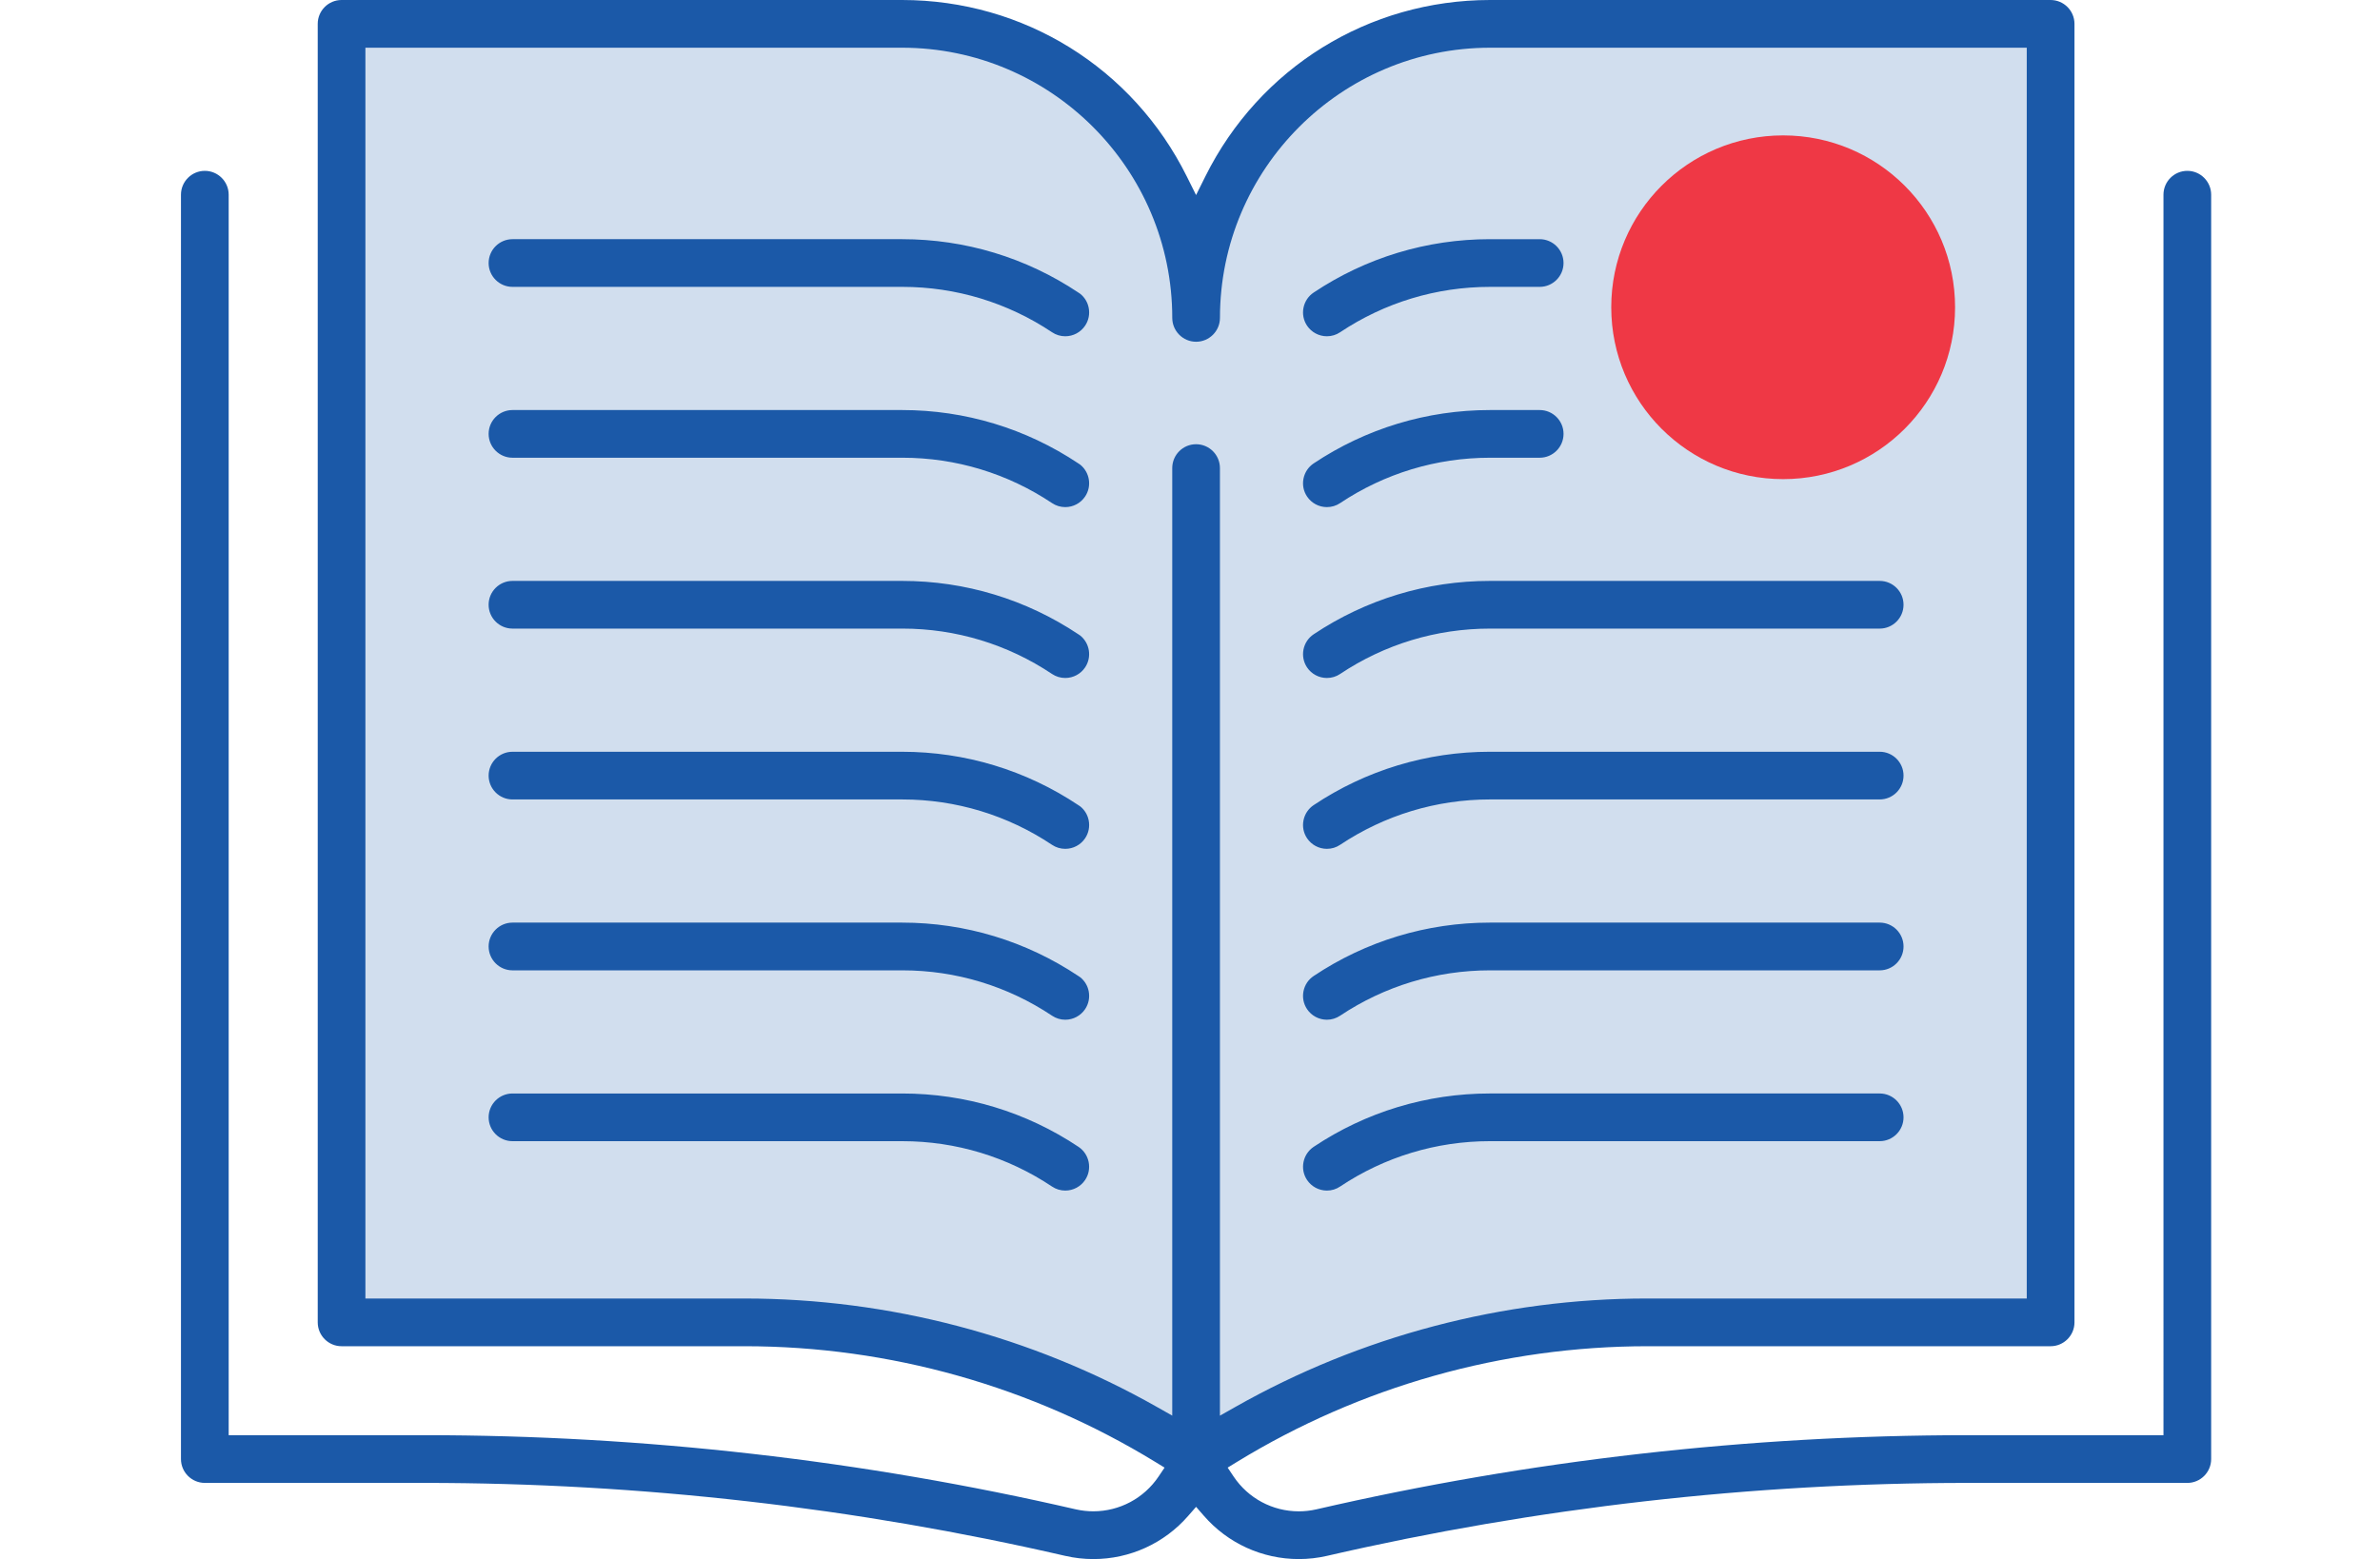
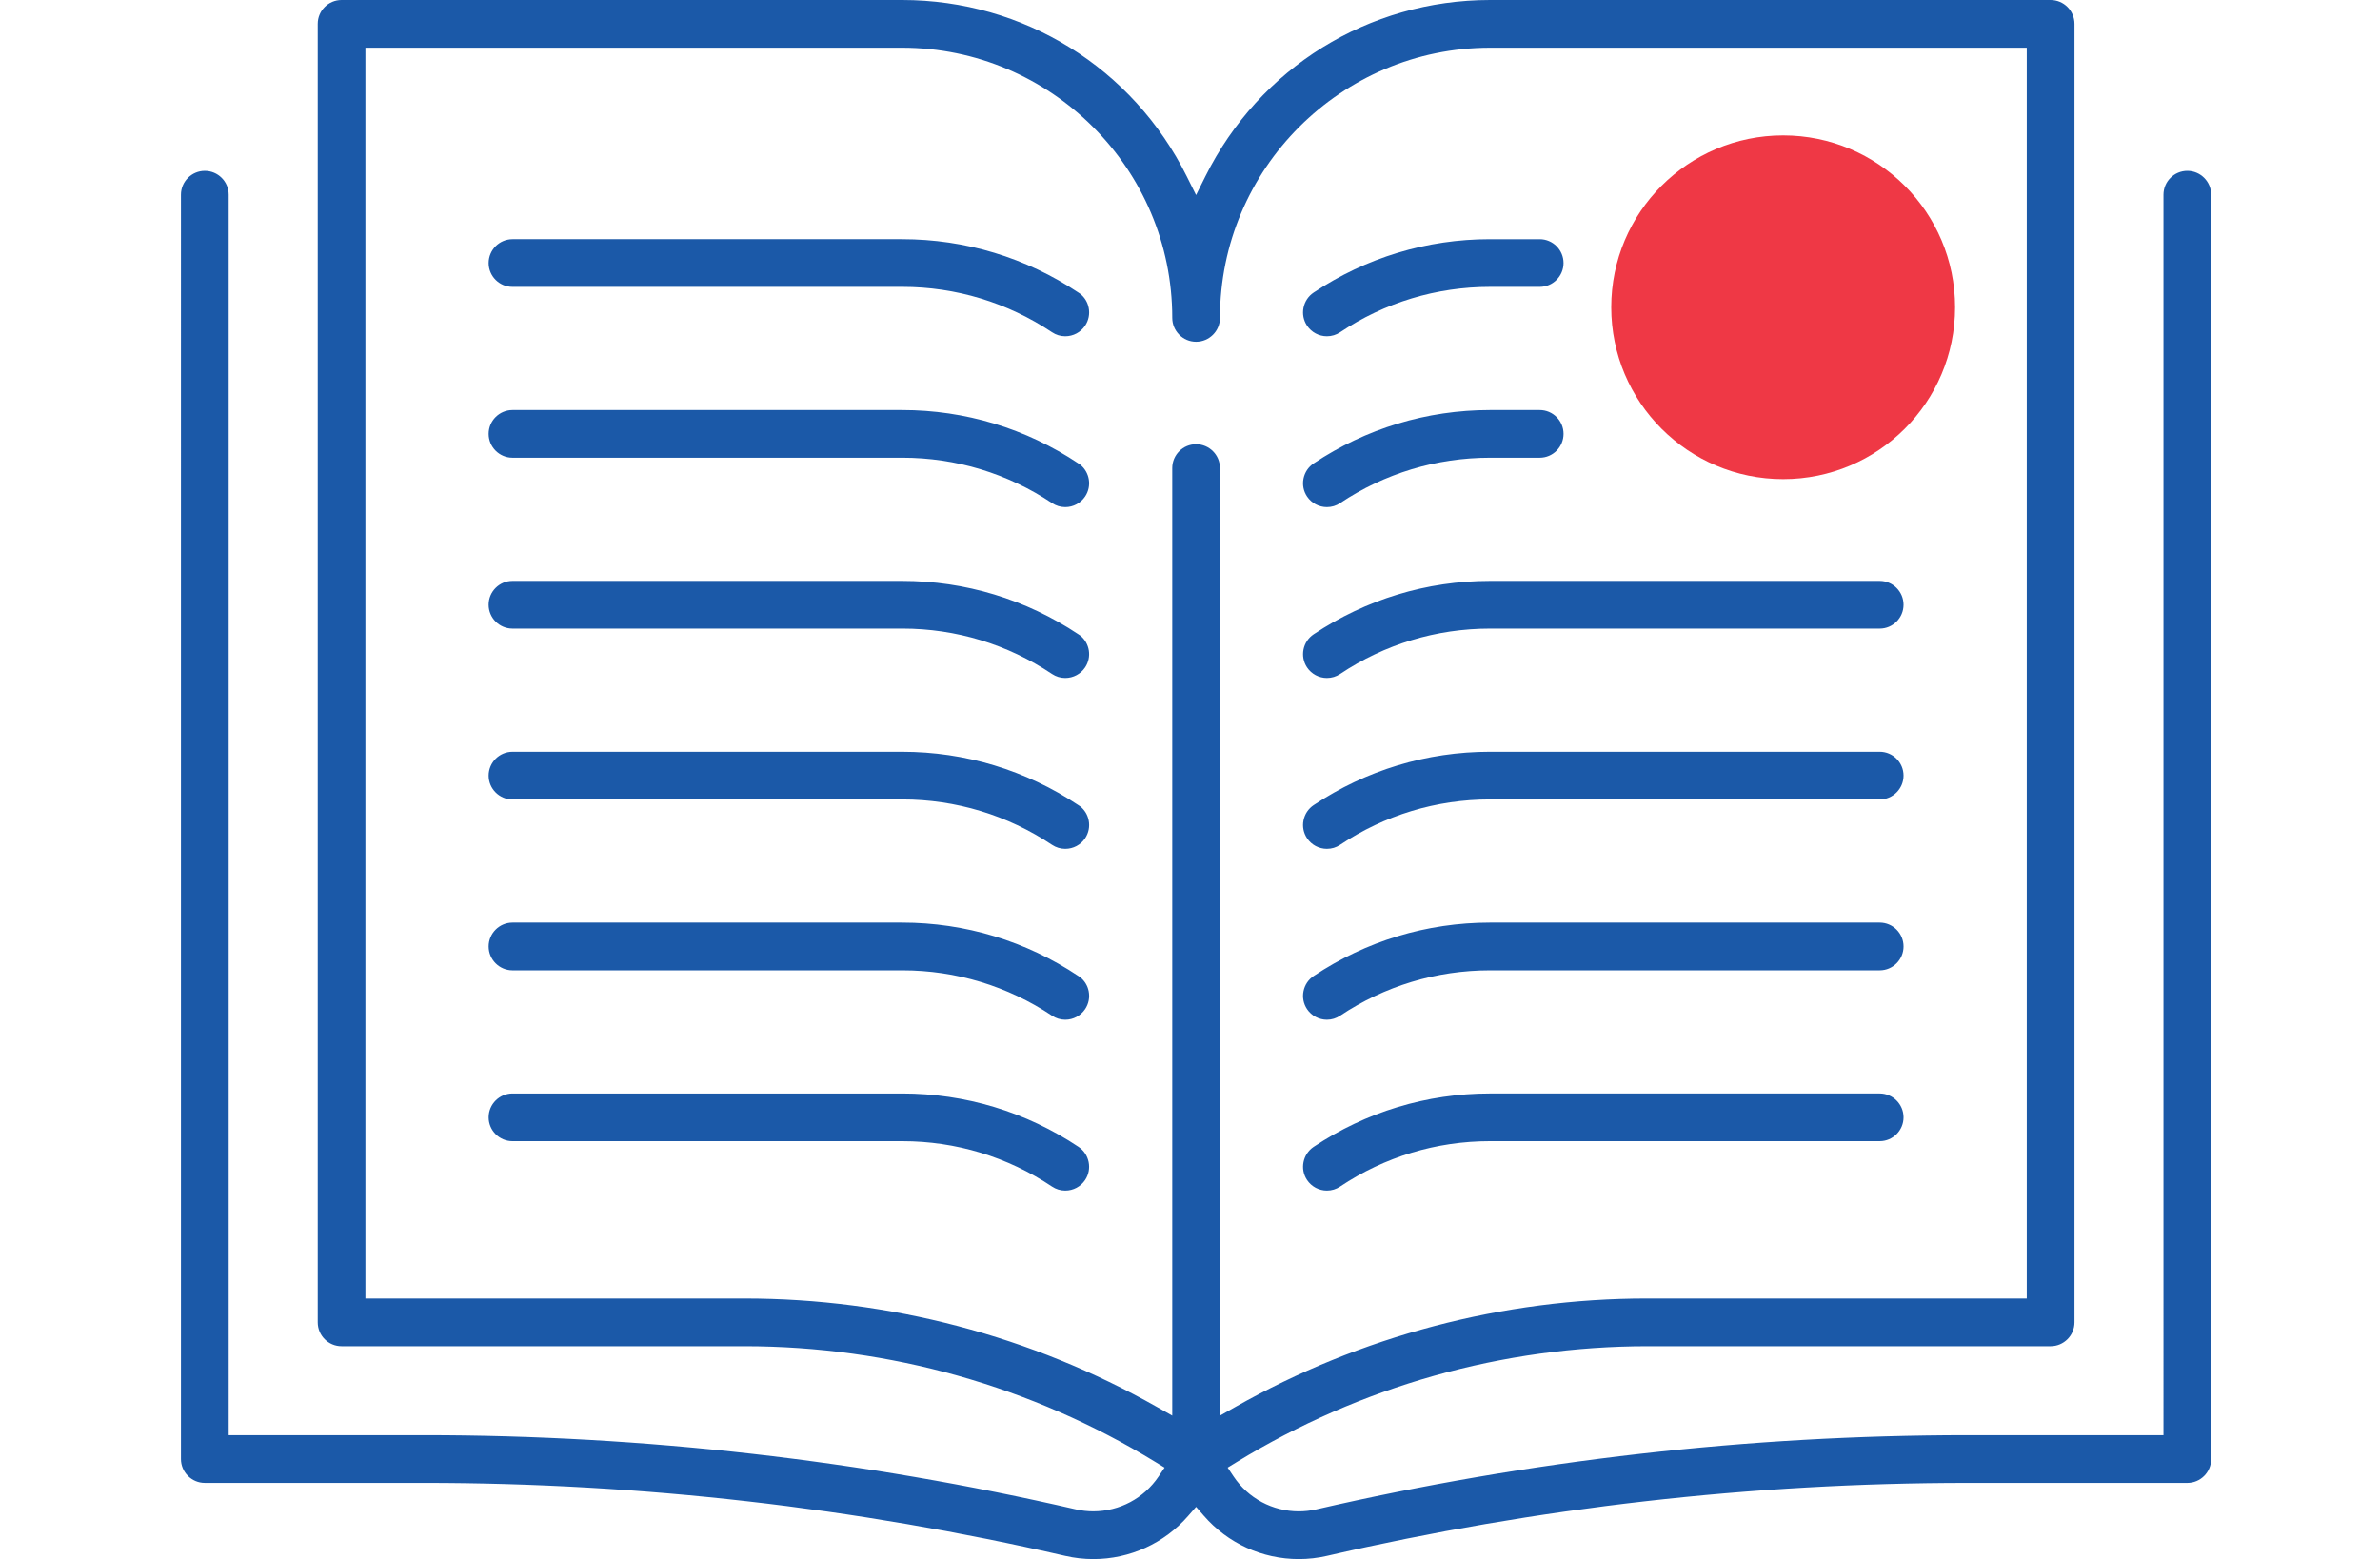
<svg xmlns="http://www.w3.org/2000/svg" xmlns:xlink="http://www.w3.org/1999/xlink" version="1.1" id="Layer_1" x="0px" y="0px" width="196px" height="128.425px" viewBox="-14.905 0 196 128.425" enable-background="new -14.905 0 196 128.425" xml:space="preserve">
  <g>
    <g opacity="0.2">
      <g>
        <g>
          <defs>
-             <rect id="SVGID_1_" x="12.901" y="1.293" width="141.538" height="118.554" />
-           </defs>
+             </defs>
          <clipPath id="SVGID_2_">
            <use xlink:href="#SVGID_1_" overflow="visible" />
          </clipPath>
          <path clip-path="url(#SVGID_2_)" fill="#1B59A8" d="M13.285,1.675l18.387-0.382c0,0,24.134,0.956,31.41,1.722      c7.277,0.768,10.342,2.681,10.342,2.681l7.088,9.959l2.871,10.153l2.873-10.153l7.087-8.234l8.045-4.788l19.534-1.149      l31.984,0.574l1.532,16.662l-0.19,74.122l-0.191,16.088l-11.109,0.383l-31.601,0.191l-23.558,7.471l-5.172,2.873l-8.428-4.789      l-24.514-5.746l-24.898-0.191l-11.875-0.574C12.902,108.546,14.242,2.058,13.285,1.675" />
        </g>
      </g>
    </g>
    <path fill="#1B59A8" d="M92.052,128.425c-3,0-5.848-1.299-7.813-3.564l-0.643-0.738l-0.644,0.738   c-1.966,2.266-4.813,3.564-7.812,3.564c-0.783,0-1.566-0.088-2.331-0.266c-17.275-3.984-35.021-6.006-52.746-6.008h-18.1   c-1.083,0-1.965-0.881-1.965-1.965V16.038c0-1.083,0.882-1.965,1.965-1.965s1.965,0.882,1.965,1.965V118.22h16.134   c18.028,0.002,36.075,2.059,53.636,6.111c0.472,0.105,0.954,0.16,1.433,0.16c2.16,0,4.169-1.07,5.375-2.863l0.495-0.736   l-0.757-0.463c-10.188-6.236-21.89-9.535-33.836-9.537H13.224c-1.082,0-1.963-0.881-1.963-1.965V1.965   C11.261,0.881,12.142,0,13.224,0h46.165c10.005,0.005,18.988,5.575,23.443,14.536l0.763,1.531l0.762-1.531   C88.815,5.575,97.8,0.005,107.805,0h46.161c1.084,0,1.968,0.881,1.968,1.965v106.962c0,1.084-0.884,1.965-1.968,1.965h-33.184   c-11.944,0.004-23.643,3.303-33.831,9.537l-0.755,0.463l0.492,0.736c1.202,1.795,3.208,2.865,5.369,2.865   c0.48,0,0.967-0.055,1.438-0.162c17.563-4.052,35.604-6.107,53.63-6.111h16.138V16.038c0-1.083,0.881-1.965,1.965-1.965   c1.082,0,1.963,0.882,1.963,1.965v104.149c0,1.084-0.881,1.965-1.963,1.965h-18.103c-17.719,0.002-35.466,2.023-52.743,6.008   C93.618,128.337,92.834,128.425,92.052,128.425 M83.595,36.592c1.084,0,1.965,0.88,1.965,1.965v78.056l1.269-0.719   c10.315-5.842,22.034-8.932,33.895-8.932h31.28V3.93h-44.198c-12.268,0.005-22.244,9.99-22.244,22.256   c0,1.081-0.881,1.965-1.965,1.965c-1.082,0-1.963-0.884-1.963-1.965c0-12.266-9.978-22.251-22.242-22.256H15.187v103.032h31.222   c11.923,0,23.639,3.088,33.955,8.928l1.269,0.719V38.557C81.633,37.472,82.513,36.592,83.595,36.592" />
    <path fill="#1B59A8" d="M72.821,27.699c-0.388,0-0.764-0.114-1.087-0.331c-3.66-2.445-7.923-3.738-12.325-3.738H27.3   c-1.083,0-1.965-0.881-1.965-1.962c0-1.084,0.882-1.966,1.965-1.966h32.09c5.19,0,10.203,1.519,14.51,4.396l0.162,0.11   c0.356,0.288,0.599,0.686,0.689,1.141c0.103,0.515-0.001,1.039-0.292,1.474C74.093,27.372,73.481,27.699,72.821,27.699" />
    <path fill="#1B59A8" d="M94.371,27.699c-0.659,0-1.271-0.327-1.638-0.874c-0.291-0.437-0.395-0.961-0.291-1.476   c0.104-0.513,0.399-0.96,0.836-1.251c4.31-2.877,9.324-4.396,14.506-4.396h4.109c1.083,0,1.963,0.882,1.963,1.966   c0,1.081-0.88,1.962-1.963,1.962h-4.089c-4.422,0-8.684,1.293-12.347,3.738C95.135,27.585,94.76,27.699,94.371,27.699" />
    <path fill="#1B59A8" d="M72.822,41.772c-0.388,0-0.764-0.113-1.088-0.33c-3.66-2.445-7.921-3.738-12.32-3.738H27.3   c-1.083,0-1.965-0.881-1.965-1.965c0-1.082,0.882-1.962,1.965-1.962h32.09c5.187,0,10.202,1.519,14.51,4.395l0.16,0.108   c0.78,0.632,0.967,1.768,0.399,2.617C74.093,41.446,73.481,41.772,72.822,41.772" />
    <path fill="#1B59A8" d="M94.371,41.772c-0.66,0-1.271-0.326-1.638-0.875c-0.291-0.436-0.395-0.959-0.291-1.474   c0.104-0.514,0.4-0.959,0.836-1.251c4.312-2.876,9.328-4.395,14.512-4.395h4.104c1.083,0,1.963,0.88,1.963,1.962   c0,1.084-0.88,1.965-1.963,1.965h-4.089c-4.423,0-8.685,1.293-12.347,3.738C95.135,41.66,94.759,41.772,94.371,41.772" />
    <path fill="#1B59A8" d="M72.819,55.847c-0.386,0-0.762-0.113-1.086-0.33c-3.66-2.445-7.918-3.738-12.315-3.738H27.299   c-1.083,0-1.965-0.881-1.965-1.965c0-1.082,0.882-1.963,1.965-1.963h32.091c5.19,0,10.203,1.521,14.51,4.396l0.16,0.108   c0.78,0.631,0.967,1.767,0.398,2.619C74.093,55.521,73.479,55.847,72.819,55.847" />
    <path fill="#1B59A8" d="M94.371,55.847c-0.659,0-1.271-0.326-1.638-0.873c-0.601-0.902-0.355-2.125,0.545-2.727   c4.311-2.875,9.322-4.396,14.496-4.396h32.119c1.083,0,1.963,0.881,1.963,1.963c0,1.084-0.88,1.965-1.963,1.965h-32.089   c-4.425,0-8.687,1.293-12.347,3.738C95.136,55.734,94.76,55.847,94.371,55.847" />
    <path fill="#1B59A8" d="M72.821,69.921c-0.388,0-0.764-0.113-1.088-0.33c-3.659-2.445-7.923-3.738-12.329-3.738H27.3   c-1.083,0-1.965-0.881-1.965-1.963c0-1.084,0.882-1.965,1.965-1.965h32.09c5.187,0,10.201,1.519,14.51,4.396l0.161,0.108   c0.356,0.287,0.6,0.688,0.69,1.142c0.103,0.517-0.001,1.039-0.292,1.478C74.093,69.595,73.481,69.921,72.821,69.921" />
    <path fill="#1B59A8" d="M94.371,69.921c-0.66,0-1.271-0.326-1.638-0.873c-0.291-0.438-0.395-0.961-0.291-1.475   c0.104-0.516,0.4-0.962,0.836-1.253c4.31-2.877,9.324-4.396,14.506-4.396h32.109c1.083,0,1.963,0.881,1.963,1.965   c0,1.082-0.88,1.963-1.963,1.963h-32.089c-4.418,0-8.683,1.293-12.347,3.738C95.136,69.808,94.76,69.921,94.371,69.921" />
    <path fill="#1B59A8" d="M72.821,83.998c-0.388,0-0.764-0.115-1.087-0.332c-3.659-2.443-7.919-3.736-12.314-3.736H27.3   c-1.083,0-1.965-0.883-1.965-1.967c0-1.082,0.882-1.965,1.965-1.965h32.09c5.185,0,10.2,1.521,14.51,4.397l0.162,0.11   c0.356,0.287,0.599,0.687,0.689,1.14c0.103,0.517-0.001,1.04-0.292,1.478C74.093,83.669,73.481,83.998,72.821,83.998" />
    <path fill="#1B59A8" d="M94.371,83.998c-0.659,0-1.271-0.328-1.638-0.875c-0.291-0.438-0.395-0.961-0.291-1.476   s0.399-0.959,0.836-1.25c4.311-2.879,9.327-4.399,14.512-4.399h32.104c1.083,0,1.963,0.883,1.963,1.965   c0,1.084-0.88,1.967-1.963,1.967h-32.089c-4.425,0-8.685,1.293-12.347,3.736C95.135,83.882,94.76,83.998,94.371,83.998" />
    <path fill="#1B59A8" d="M72.822,98.071c-0.389,0-0.764-0.114-1.088-0.331c-3.66-2.445-7.921-3.738-12.32-3.738H27.3   c-1.083,0-1.965-0.881-1.965-1.963c0-1.084,0.882-1.965,1.965-1.965h32.09c5.206,0,10.218,1.52,14.524,4.395   c0.901,0.603,1.146,1.828,0.545,2.728C74.093,97.744,73.481,98.071,72.822,98.071" />
    <path fill="#1B59A8" d="M94.371,98.071c-0.659,0-1.271-0.327-1.638-0.875c-0.601-0.899-0.354-2.125,0.546-2.728   c4.307-2.875,9.321-4.395,14.505-4.395h32.109c1.083,0,1.963,0.881,1.963,1.965c0,1.082-0.88,1.963-1.963,1.963h-32.089   c-4.422,0-8.684,1.293-12.347,3.737C95.135,97.957,94.759,98.071,94.371,98.071" />
    <path fill="#EF3845" d="M146.101,25.31c0,7.819-6.34,14.157-14.159,14.157c-7.817,0-14.156-6.338-14.156-14.157   c0-7.821,6.339-14.157,14.156-14.157C139.761,11.153,146.101,17.489,146.101,25.31" />
  </g>
</svg>